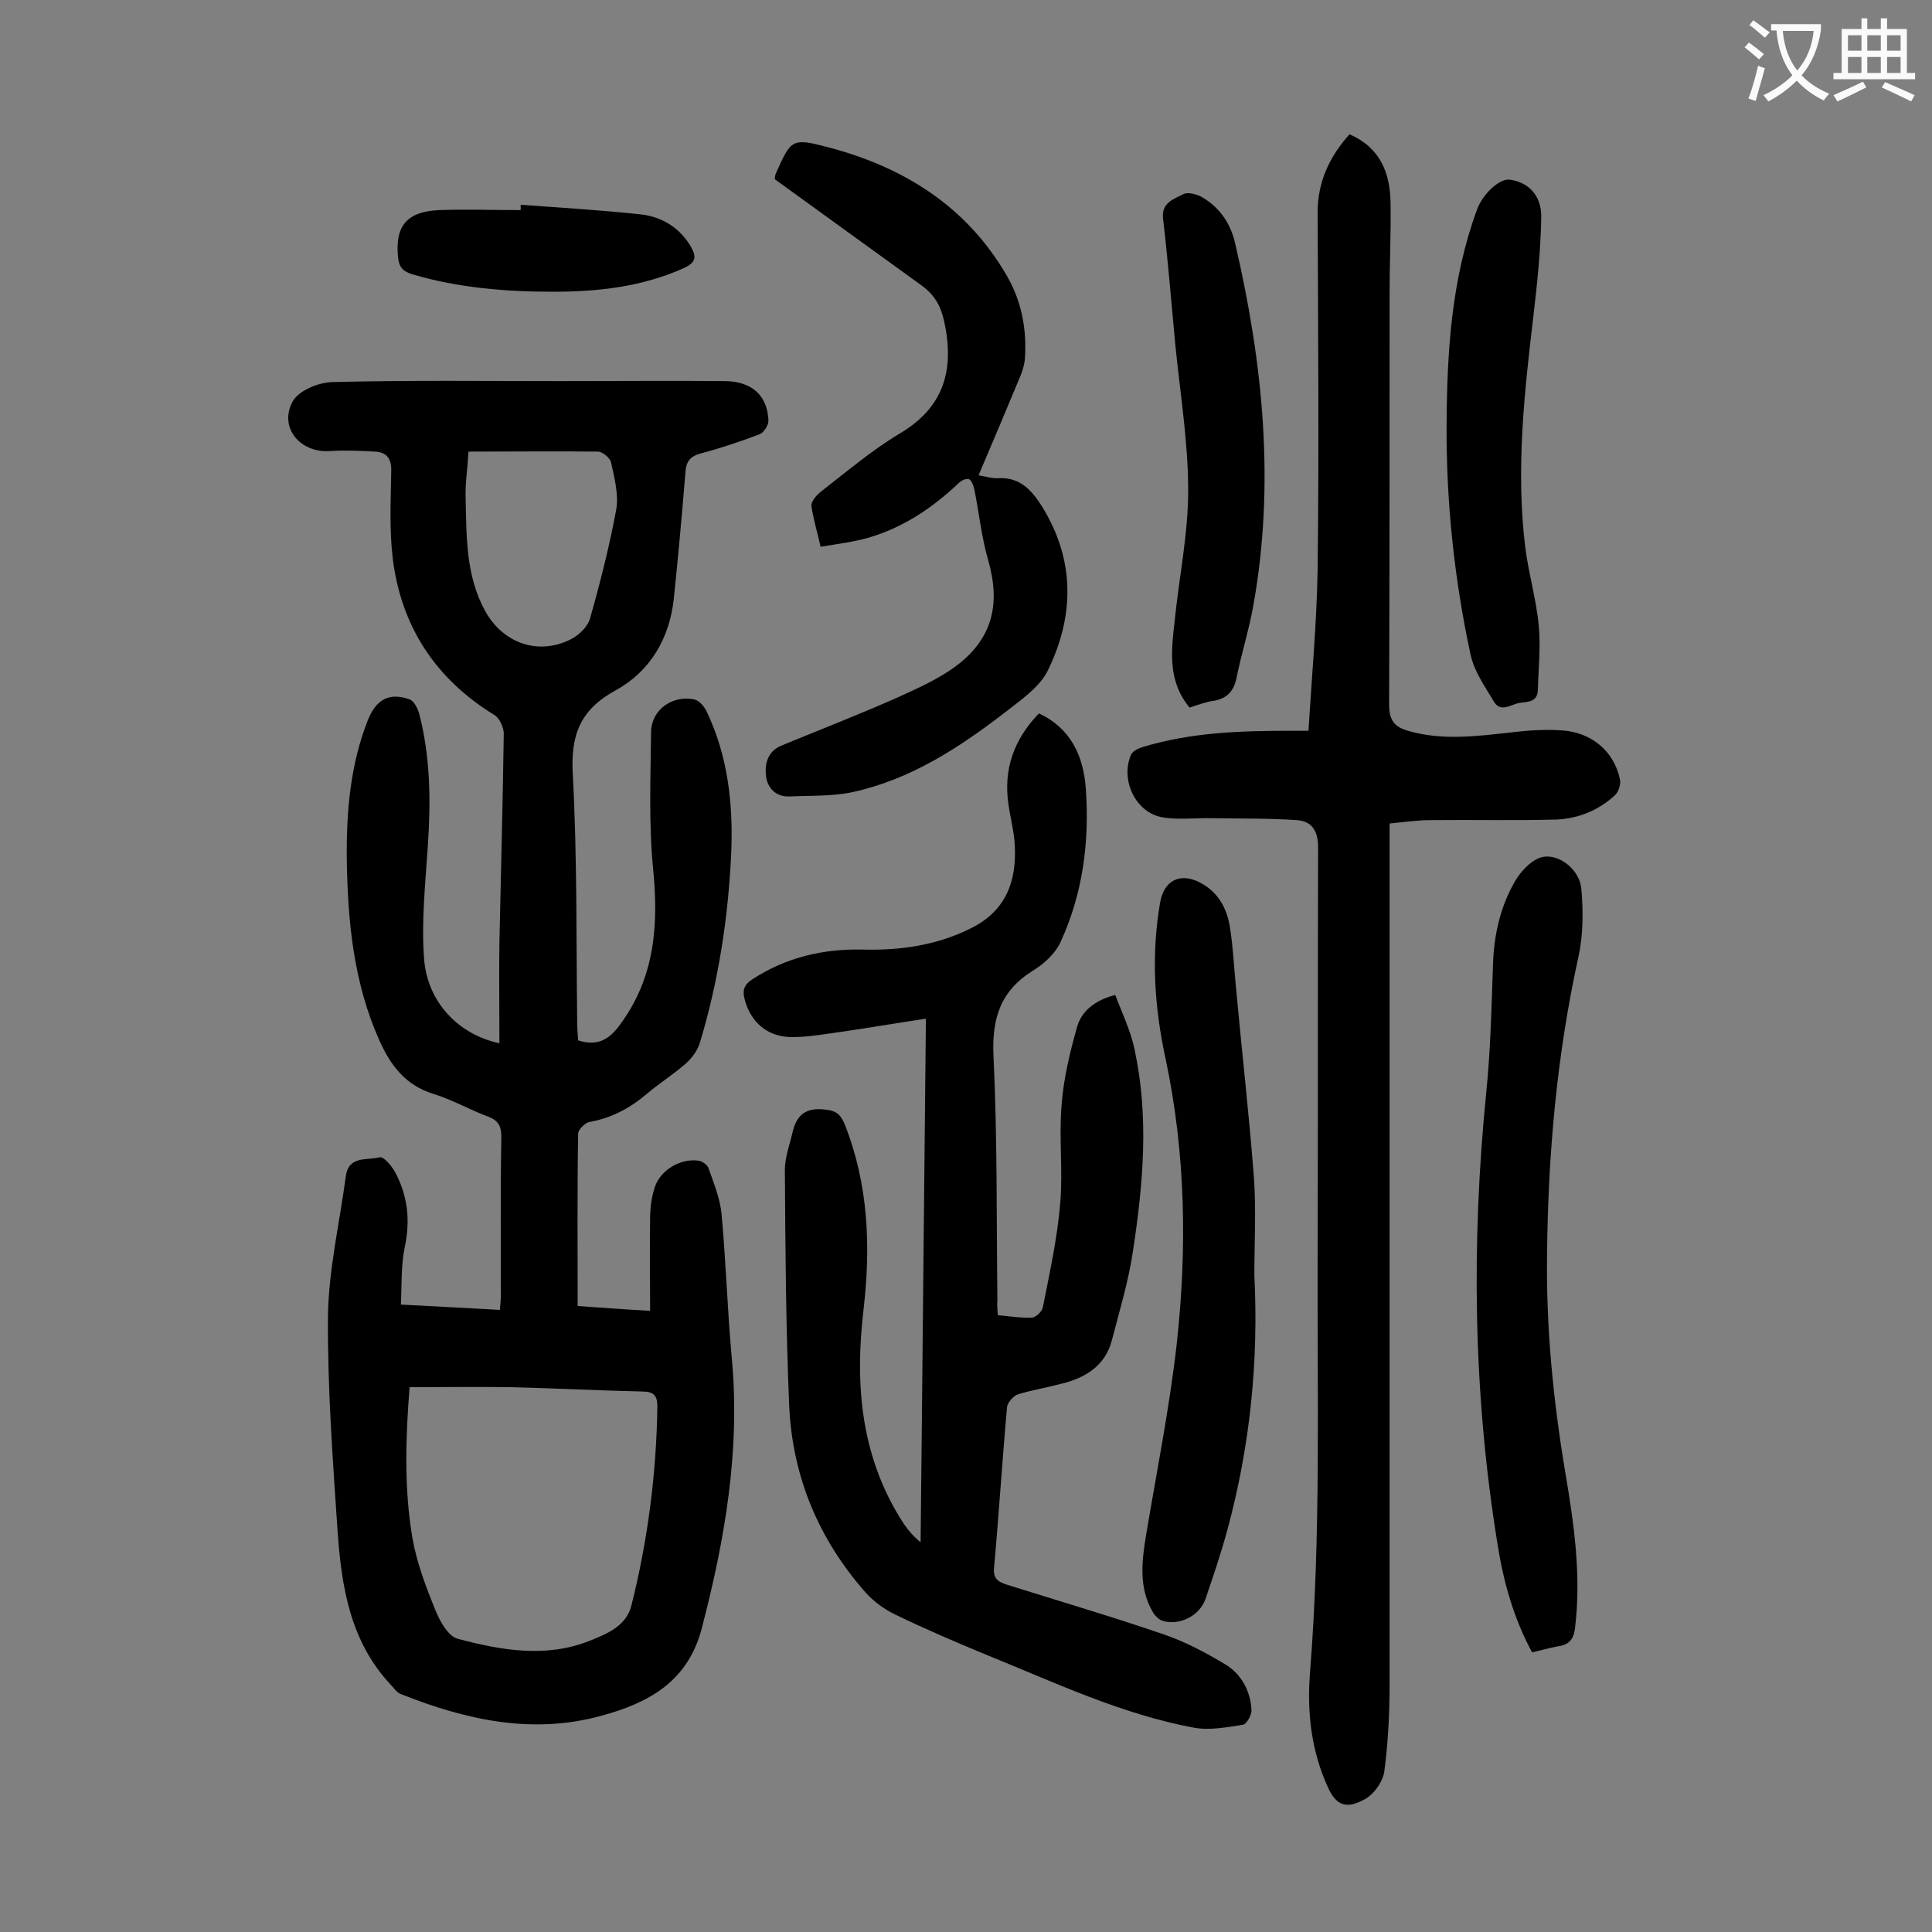
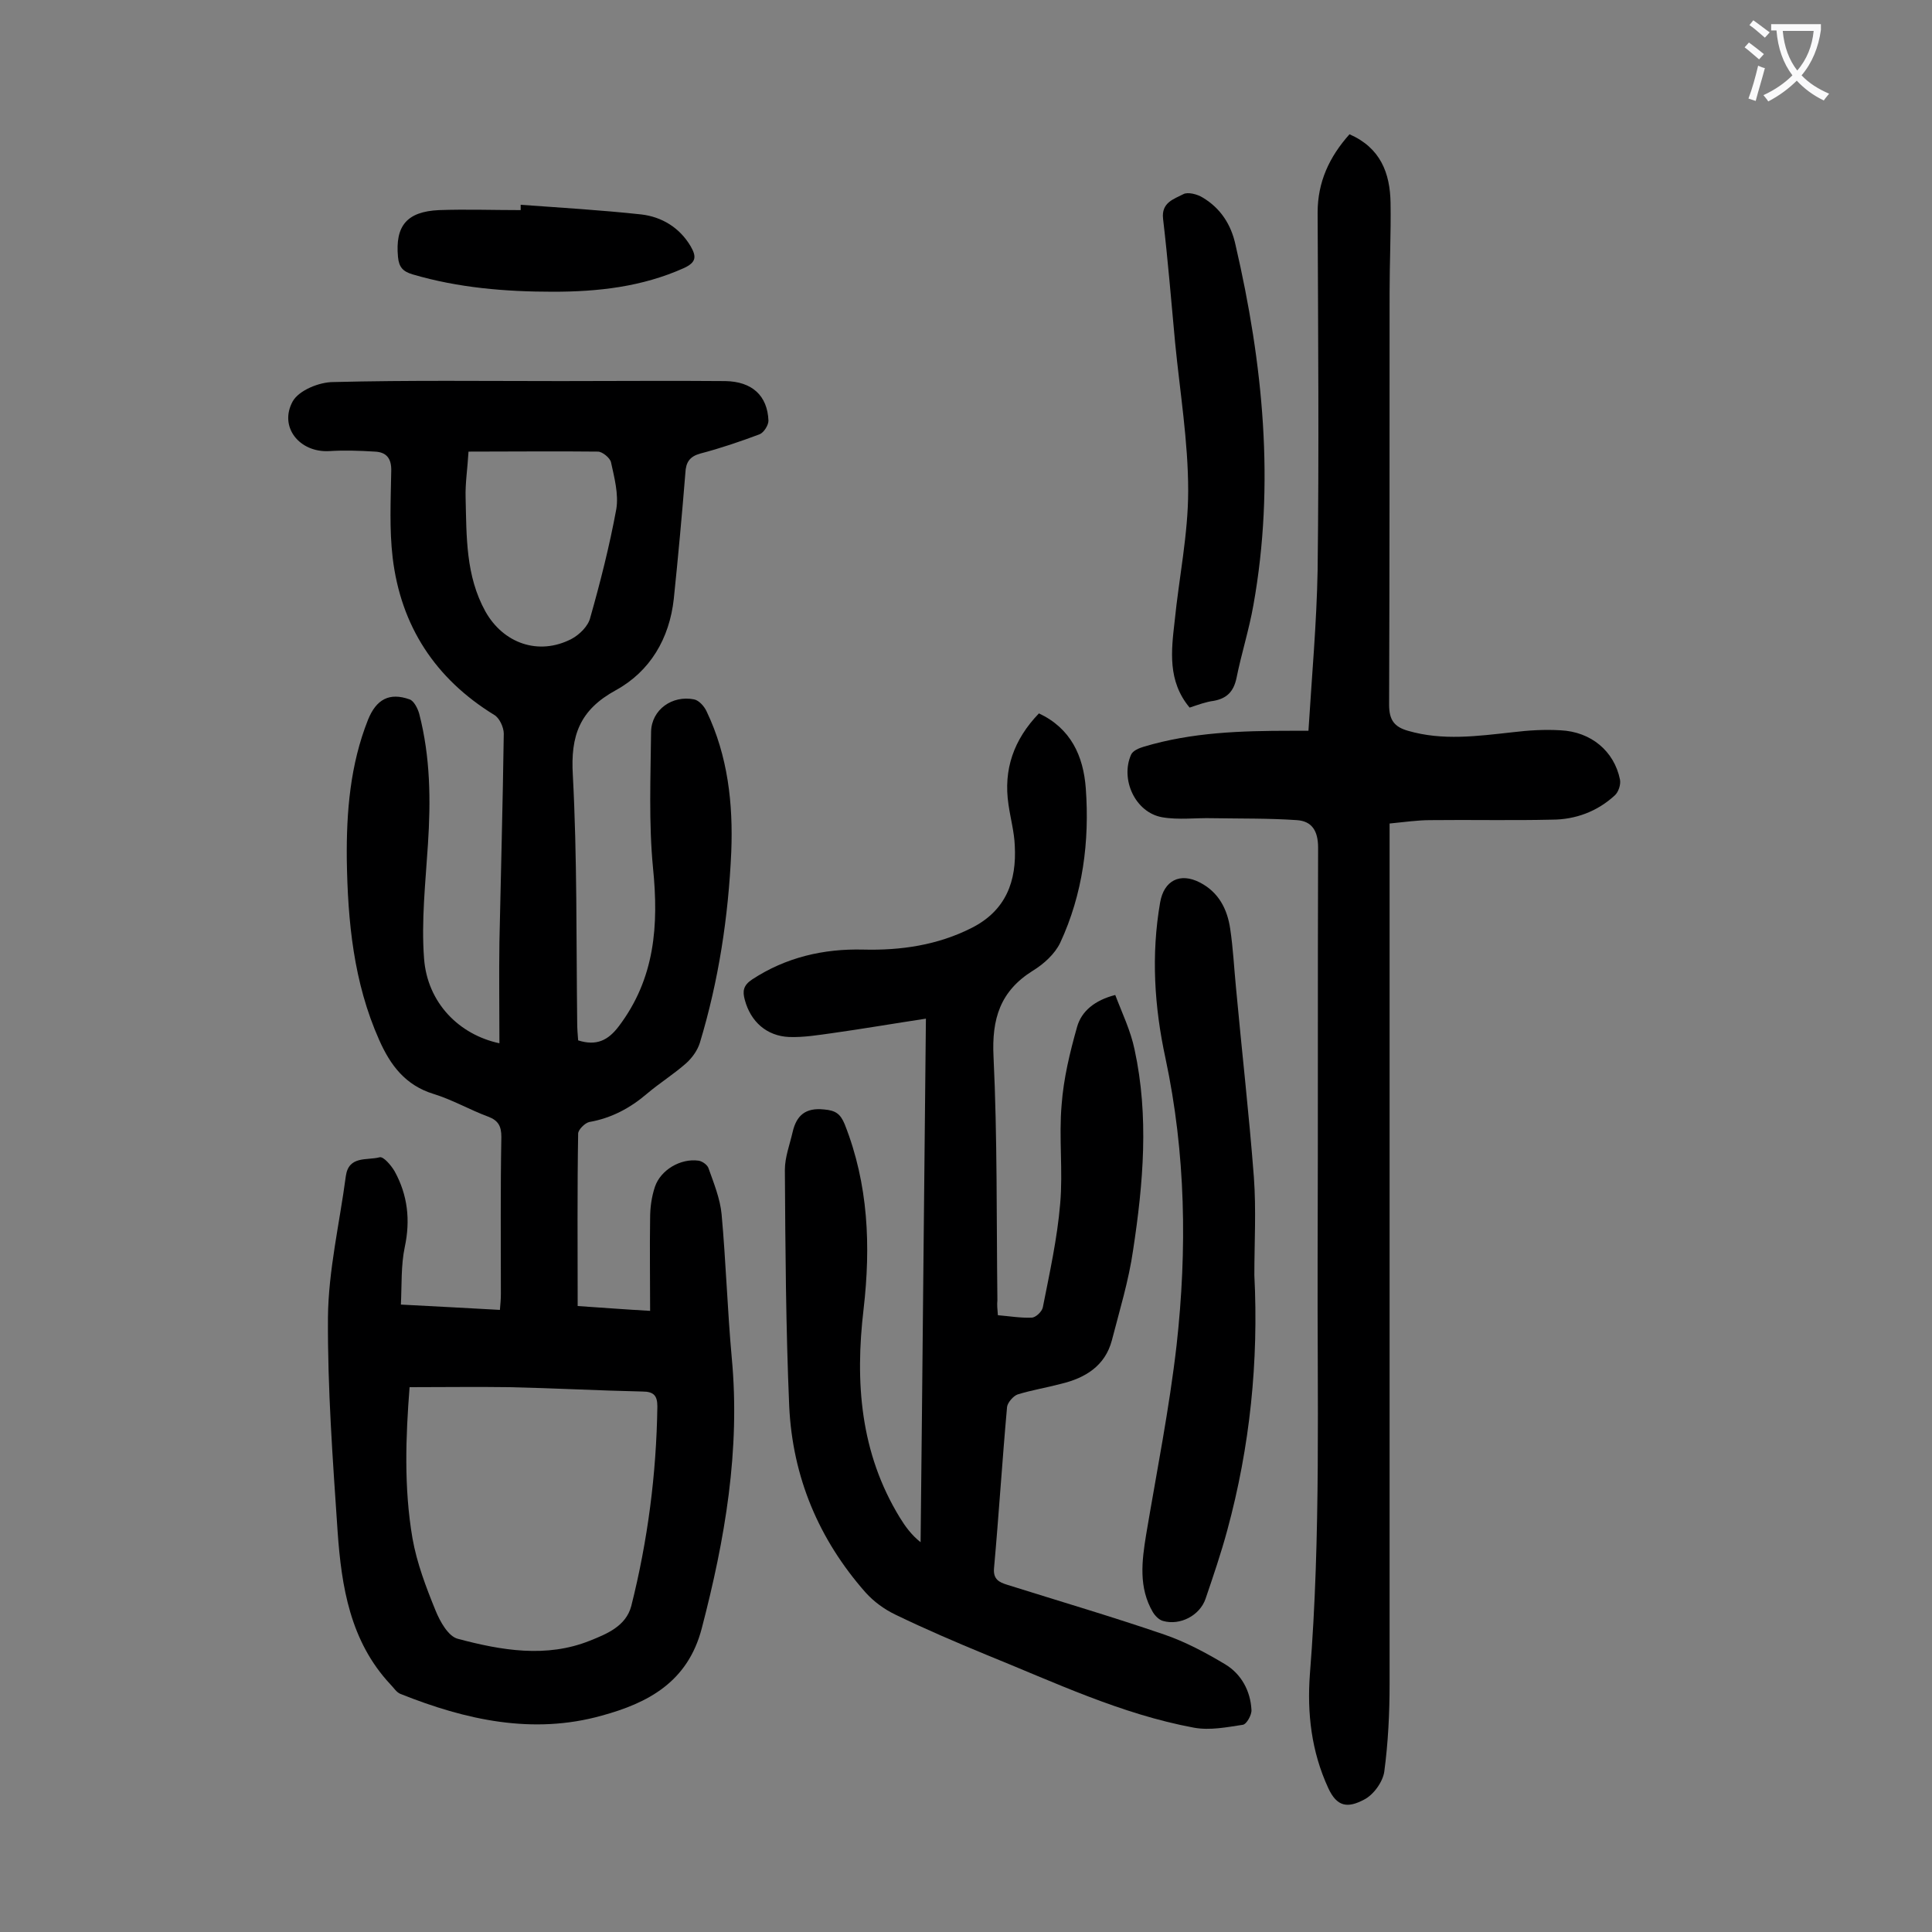
<svg xmlns="http://www.w3.org/2000/svg" enable-background="new 0 0 400 400" viewBox="0 0 400 400">
  <rect x="0" y="0" width="400" height="400" fill="#808080" stroke="none" />
  <g fill="#000001">
    <path d="m103.4 216c0-7.1-.1-14.1 0-21 .3-14.4.7-28.7.9-43.1 0-1.3-.9-3.3-2-3.9-12.2-7.5-19.3-18.4-21-32.5-.7-5.9-.4-11.9-.3-17.9.1-2.7-1-4-3.4-4.1-3.2-.2-6.4-.3-9.5-.1-6.1.3-10.4-5-7.5-10.3 1.3-2.3 5.5-4 8.4-4 15.7-.4 31.4-.2 47.1-.2 11.4 0 22.8-.1 34.1 0 5.5.1 8.7 3 8.9 8.2 0 .9-.9 2.4-1.8 2.8-4 1.5-8.1 2.9-12.3 4-2.2.6-3 1.8-3.1 4-.7 8.7-1.5 17.4-2.4 26.1-.9 8.2-4.9 15-12 18.9-7.5 4.1-9.4 9.4-8.9 17.6.9 17 .7 34 .9 51.1 0 1.3.1 2.6.2 3.8 3.8 1.2 6.2 0 8.4-2.9 7.5-9.9 8.3-20.9 7.1-32.8-.9-9.3-.5-18.8-.4-28.2.1-4.6 4.4-7.6 8.9-6.7 1 .2 2.1 1.4 2.6 2.5 4.4 9.2 5.5 19.1 5.1 29.1-.6 13.4-2.6 26.6-6.5 39.5-.5 1.6-1.6 3.1-2.8 4.2-2.6 2.3-5.5 4.1-8.1 6.3-3.5 3-7.4 5.1-12 5.9-.9.2-2.3 1.6-2.3 2.4-.2 11.7-.1 23.4-.1 35.7 4.5.3 9.7.7 15 1 0-6.6-.1-12.9 0-19.2 0-2.2.3-4.4 1-6.5 1.2-3.5 5.3-5.9 9-5.4.8.1 1.9.9 2.1 1.6 1.1 3.1 2.4 6.3 2.7 9.5.9 9.9 1.2 19.8 2.1 29.7 1.8 19.1-1.4 37.6-6.2 56-2.9 11.2-11.2 15.5-20.7 18.1-14.3 4-28.2.9-41.7-4.5-.8-.3-1.4-1.3-2.1-2-8.3-8.9-10.1-20.2-10.9-31.6-1-14.8-2.1-29.6-2-44.4.1-9.7 2.4-19.4 3.7-29.2.6-4.3 4.4-3.2 7-3.9.8-.2 2.4 1.7 3.1 2.9 2.7 4.9 3.3 10.1 2.1 15.7-.8 3.8-.6 7.8-.8 11.9 7.3.4 13.7.7 20.5 1.1.1-1.2.2-2.2.2-3.3 0-10.8-.1-21.7.1-32.5 0-2.2-.6-3.4-2.7-4.2-3.8-1.4-7.4-3.5-11.3-4.7-5.9-1.8-9-6-11.3-11.2-5.3-11.9-6.5-24.5-6.7-37.3-.1-9.9.7-19.7 4.4-29 1.7-4.2 4.4-5.7 8.6-4.2.9.3 1.7 1.9 2 3 2.3 8.9 2.4 17.9 1.8 27-.5 7.9-1.4 15.9-.8 23.7.7 9.1 7.2 15.7 15.6 17.5zm-18.6 71.2c-.8 10.2-1.2 20.8.6 31.3.9 5.1 2.8 10.1 4.8 15 .9 2.2 2.6 5.3 4.6 5.8 9 2.4 18.3 4 27.3.4 3.5-1.4 7.5-3 8.6-7.2 3.4-13.5 5.2-27.3 5.4-41.3 0-2.2-.7-3.1-3.1-3.1-9.2-.2-18.3-.7-27.5-.9-6.8-.1-13.6 0-20.7 0zm12.2-193.7c-.2 3.5-.7 6.6-.6 9.6.2 8 0 16.1 4.1 23.5 3.7 6.6 11 9.2 17.8 5.7 1.7-.9 3.5-2.7 3.9-4.4 2.1-7.4 4-14.9 5.4-22.5.5-3.1-.4-6.5-1.1-9.7-.2-.9-1.8-2.2-2.7-2.2-8.8-.1-17.6 0-26.8 0z" />
    <path d="m206.6 272.3c2.4.2 4.7.6 7 .5.8 0 2.1-1.2 2.3-2.1 1.4-7.1 3-14.3 3.6-21.5.6-6.8-.3-13.7.3-20.5.4-5.4 1.7-10.8 3.2-16.1.9-3.2 3.6-5.5 7.9-6.6 1.4 3.7 3.2 7.4 4 11.3 3 13.8 1.8 27.7-.3 41.5-.9 6.3-2.8 12.5-4.4 18.7-1.4 5.3-5.5 7.8-10.5 9-3 .8-6.1 1.3-9 2.2-.9.3-2.1 1.7-2.2 2.6-1 11.1-1.7 22.3-2.7 33.4-.2 2.3 1.1 2.9 2.7 3.4 10.8 3.4 21.7 6.6 32.5 10.3 4.4 1.5 8.7 3.8 12.7 6.2 3.3 2 5.2 5.5 5.4 9.4.1 1-1 3-1.8 3.1-3.3.5-6.8 1.2-10.1.6-15.1-2.8-28.9-9.4-43-15.1-6.3-2.6-12.6-5.3-18.8-8.3-2.3-1.1-4.5-2.7-6.2-4.6-9.7-11-15.1-23.9-15.8-38.5-.7-16.3-.8-32.7-.9-49 0-2.6 1-5.2 1.6-7.8.8-3.5 2.7-5.1 6.5-4.7 2.4.2 3.4.9 4.3 3.1 4.9 12.4 5.4 25.2 3.9 38.2-1.8 15.2-.7 29.8 7.5 43.2 1.1 1.8 2.4 3.6 4.3 5.1.4-36 .7-71.9 1.1-108.4-6.6 1-13 2.1-19.4 3-2.9.4-5.9.9-8.9.8-4.7-.2-8-3.2-9.2-7.7-.5-1.8-.3-3 1.5-4.2 7-4.6 14.8-6.4 23-6.2 7.8.2 15.4-.9 22.5-4.5s9.3-9.7 8.9-17c-.1-2.8-.9-5.7-1.3-8.5-1.1-7.3 1.1-13.5 6.3-18.9 6.6 3.1 9.2 8.8 9.7 15.5.8 11-.6 21.9-5.3 32-1.1 2.3-3.4 4.4-5.7 5.8-6.7 4.2-8.5 9.9-8.1 17.8.8 16.8.6 33.6.8 50.4-.1.9 0 1.9.1 3.1z" />
    <path d="m287.7 170.5v4.4 173.8c0 6-.3 12.1-1.1 18.1-.3 2.1-2.2 4.8-4.2 5.8-3.4 1.8-5.6 1.5-7.4-2.4-3.5-7.6-4.4-15.5-3.8-23.6 2.3-28.7 1.5-57.5 1.6-86.2.1-28.3 0-56.6.1-84.9 0-3.5-1.3-5.5-4.4-5.7-5.8-.4-11.6-.3-17.4-.4-3.5-.1-7.1.4-10.5-.2-5.6-1-8.7-7.9-6.4-13 .4-.8 1.6-1.3 2.6-1.6 10-3 20.2-3.3 30.5-3.3h3.6c.7-11.3 1.7-22.3 1.9-33.3.3-24.7.1-49.3 0-74 0-6.3 2.4-11.5 6.6-16.2 6.4 2.8 8.4 8 8.5 14.2s-.2 12.4-.2 18.6c0 28.4 0 56.8-.1 85.3 0 3.2 1.1 4.6 3.9 5.4 7.2 2.1 14.4 1.1 21.7.3 3.3-.4 6.6-.6 9.9-.4 6.3.3 11.1 4.3 12.3 10.2.2 1-.3 2.6-1.1 3.3-3.6 3.3-8.1 5-13 5-8.4.2-16.8 0-25.2.1-2.6 0-5.3.4-8.4.7z" />
-     <path d="m160.4 37.1c.1-.7.1-.9.2-1.1 3.2-7.2 3.3-7.5 10.9-5.5 15.6 4.1 28.6 12.2 36.9 26.5 3.1 5.3 4.2 11.1 3.8 17.2-.1 1.3-.5 2.6-1 3.8-2.8 6.7-5.6 13.4-8.6 20.4 1.7.3 2.9.7 4.2.6 4.4-.2 6.8 2.5 8.9 5.8 6.9 11.1 6.8 22.7 1.2 34.1-1.7 3.4-5.5 6-8.7 8.5-9.6 7.4-19.7 14-31.7 16.6-4.2.9-8.7.7-13.1.9-2.7.1-4.5-1.7-4.8-4.2s.3-5.1 3.1-6.3c8-3.3 16-6.4 23.9-9.9 4.2-1.9 8.5-3.8 12.2-6.5 7.7-5.7 9.4-12.9 6.8-22-1.4-4.8-1.9-9.9-2.9-14.8-.2-.8-.6-1.8-1.1-2-.6-.2-1.6.3-2.2.9-5.4 5.1-11.4 9.1-18.5 11.2-3.1.9-6.4 1.3-10 1.9-.7-3.1-1.5-5.7-1.9-8.4-.1-.9.9-2.1 1.7-2.8 5.4-4.2 10.7-8.7 16.5-12.2 9.4-5.5 11.4-13.4 9.3-23.2-.7-3.1-1.9-5.5-4.7-7.5-10.1-7.3-20.2-14.6-30.4-22z" />
-     <path d="m317.2 342.1c-3.9-7.2-6-14.9-7.2-22.7-5-30.9-5.4-62-2.3-93.1.9-8.8 1.1-17.6 1.4-26.5.2-6.2 1.5-12.1 4.6-17.4 1.2-2.1 3.6-4.6 5.8-5 3.6-.6 7.6 2.9 7.9 6.6.4 4.7.4 9.6-.6 14.1-4.5 20.4-6.3 41-6.5 61.8-.2 15.2 1.3 30.2 3.8 45.1 1.8 10.6 3.3 21.2 2 32-.3 2.6-1.4 3.6-3.8 3.9-1.6.3-3.3.8-5.1 1.2z" />
    <path d="m259.7 264c.9 17.9-.9 35.5-5.6 52.8-1.3 4.8-2.9 9.5-4.5 14.2-1.2 3.5-5.3 5.6-8.8 4.6-.8-.2-1.6-1-2.1-1.8-3-5.1-2.3-10.6-1.4-16.1 2.2-13.1 4.8-26.1 6.3-39.2 2.2-19.8 1.9-39.7-2.3-59.4-2.3-10.6-3-21.4-1.1-32.3.8-4.5 4.1-6.2 8.2-4.1 3.9 2 5.7 5.5 6.3 9.6.6 4 .8 8.1 1.2 12.2 1.2 13.1 2.7 26.1 3.7 39.2.5 6.8.1 13.6.1 20.3z" />
-     <path d="m299.5 87.8c.1-15.1 1-30 6.3-44.4 1.2-3.3 4.7-6.5 6.8-6.2 3.7.5 6.5 3.1 6.5 7.6-.1 6.8-.8 13.6-1.6 20.4-1.9 16-3.7 32.1-1.7 48.2.7 5.5 2.3 10.8 2.8 16.3.4 4.3-.1 8.8-.2 13.2-.1 2.4-2 2.4-3.6 2.6-1.9.2-4.1 2.3-5.6-.4-1.8-3-3.9-6-4.7-9.4-3.4-15.7-5.1-31.8-5-47.9z" />
    <path d="m246.3 146.5c-4.6-5.5-3.8-11.8-3.1-17.9.9-9 2.8-18 2.8-27 0-10.2-1.7-20.4-2.7-30.6-.8-8.6-1.5-17.2-2.5-25.7-.4-3.4 2.3-4.1 4.2-5.1.9-.5 2.9 0 4 .7 3.7 2.2 5.9 5.6 6.8 9.8 5.7 24.6 8.2 49.5 3.7 74.6-.9 5.1-2.5 10.1-3.5 15.1-.6 2.8-2 4.2-4.7 4.7-1.6.2-3.2.8-5 1.4z" />
    <path d="m107.8 42.4c8.3.6 16.7 1.1 25 2 4.2.5 7.9 2.7 10.2 6.6 1.2 2.1 1.2 3.3-1.4 4.5-8.7 3.9-17.8 4.9-27.1 4.9-9.8 0-19.6-.8-29.1-3.6-2-.6-2.8-1.5-3-3.6-.6-6.4 1.8-9.4 8.5-9.7 5.6-.2 11.2 0 16.9 0 0-.4 0-.7 0-1.1z" />
  </g>
  <path d="m362.1 8.8c1.1.8 2.1 1.6 3.1 2.4l-1 1.1c-1.3-1.1-2.3-2-3-2.5zm1.9 4.8c.5.2.9.4 1.4.5-.6 2.3-1.3 4.5-1.9 6.8l-1.5-.5c.8-2.1 1.4-4.3 2-6.8zm-1-9.4c1.3.9 2.4 1.8 3.4 2.5l-1 1.1c-1.4-1.2-2.4-2.1-3.2-2.6zm3.7 2.2v-1.4h10.3v1.2c-.5 3.6-1.8 6.8-4 9.4 1.5 1.6 3.4 2.8 5.7 3.8-.3.4-.7.8-1.1 1.4-2.3-1.1-4.1-2.5-5.6-4.1-1.6 1.6-3.6 3.1-5.9 4.3-.3-.5-.7-.9-1-1.3 2.4-1.1 4.4-2.5 6-4.1-1.9-2.5-3-5.6-3.3-9.3h-1.1zm8.8 0h-6.4c.3 3.3 1.3 6 3 8.2 2-2.3 3.1-5.1 3.4-8.2z" fill="#fafafb" />
-   <path d="m385.3 3.8h1.3v2.2h2.8v-2.2h1.3v2.2h4.1v9.1h1.7v1.3h-16.9v-1.3h1.7v-9.1h4.1v-2.2zm.4 13.1.7 1.2c-1.8.9-3.8 1.9-6 2.9-.2-.4-.5-.8-.8-1.3 2.3-1 4.3-1.9 6.1-2.8zm-3.1-6.4h2.8v-3.2h-2.8zm0 4.6h2.8v-3.3h-2.8zm4-4.6h2.8v-3.2h-2.8zm0 4.6h2.8v-3.3h-2.8zm3.7 1.9c2.1.9 4.1 1.8 6.1 2.7l-.7 1.3c-2.2-1.1-4.2-2-6.1-2.9zm3.2-9.7h-2.8v3.2h2.8zm-2.8 7.8h2.8v-3.3h-2.8z" fill="#fafafb" />
</svg>